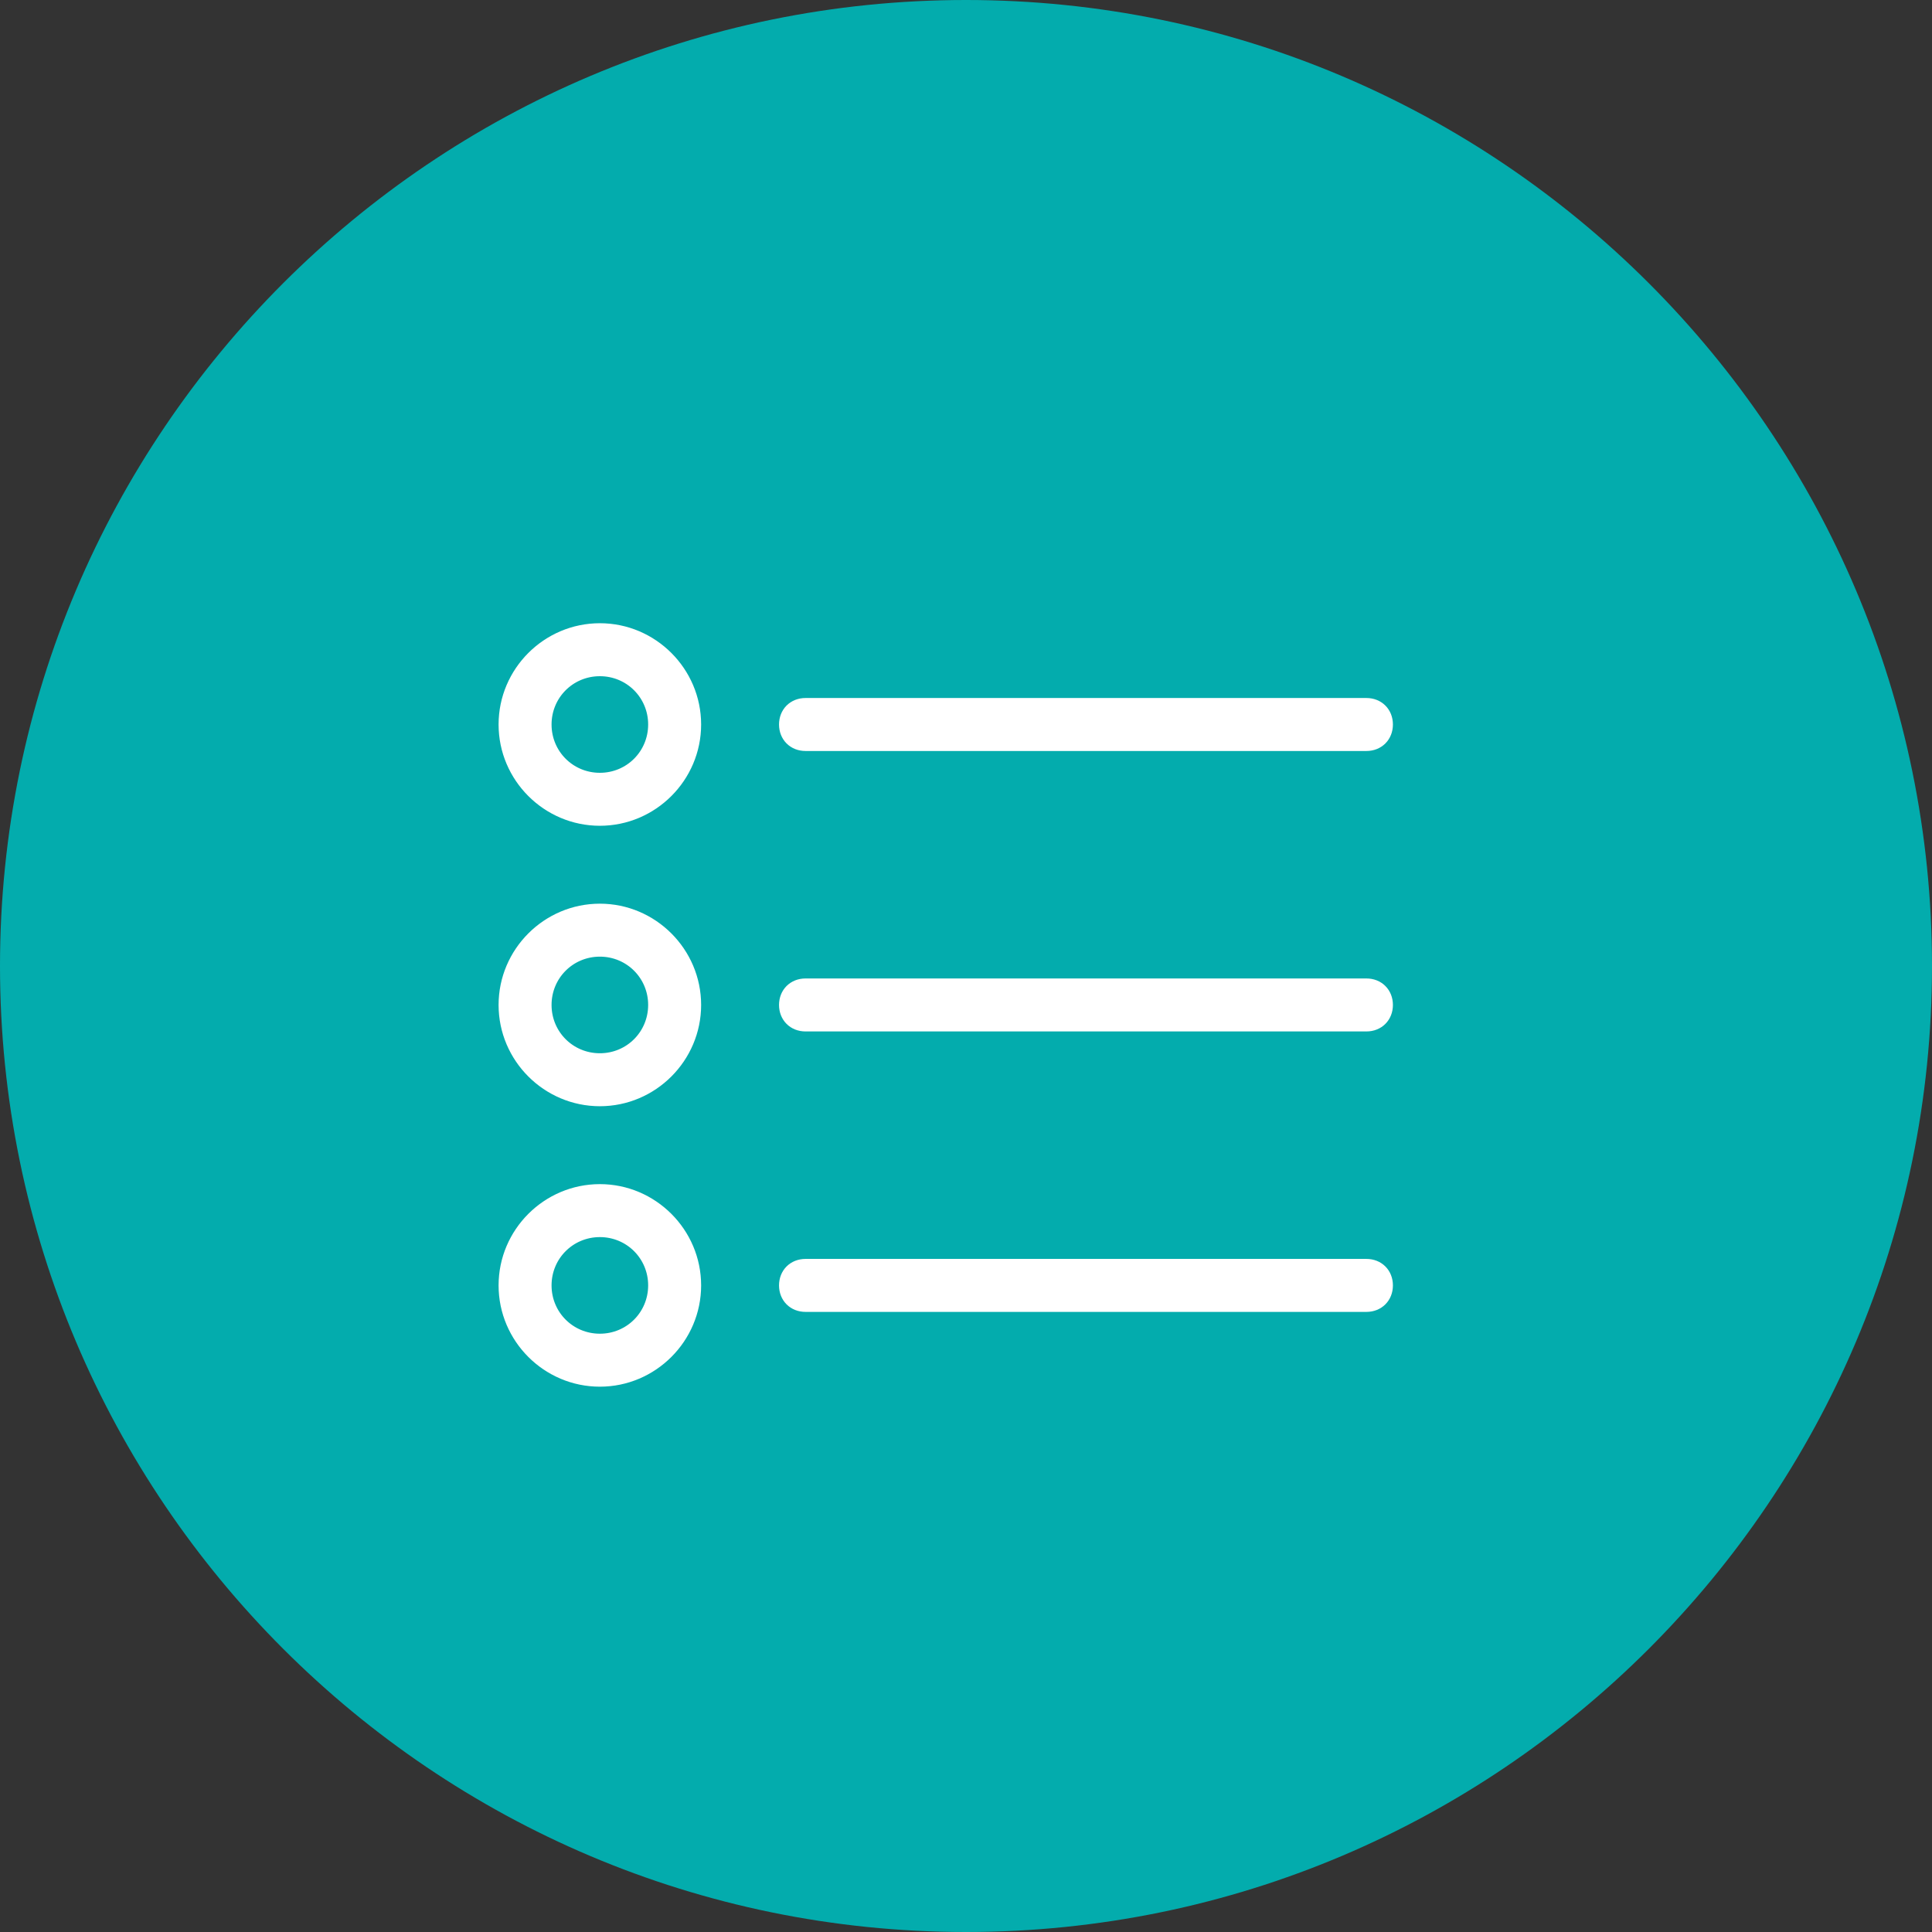
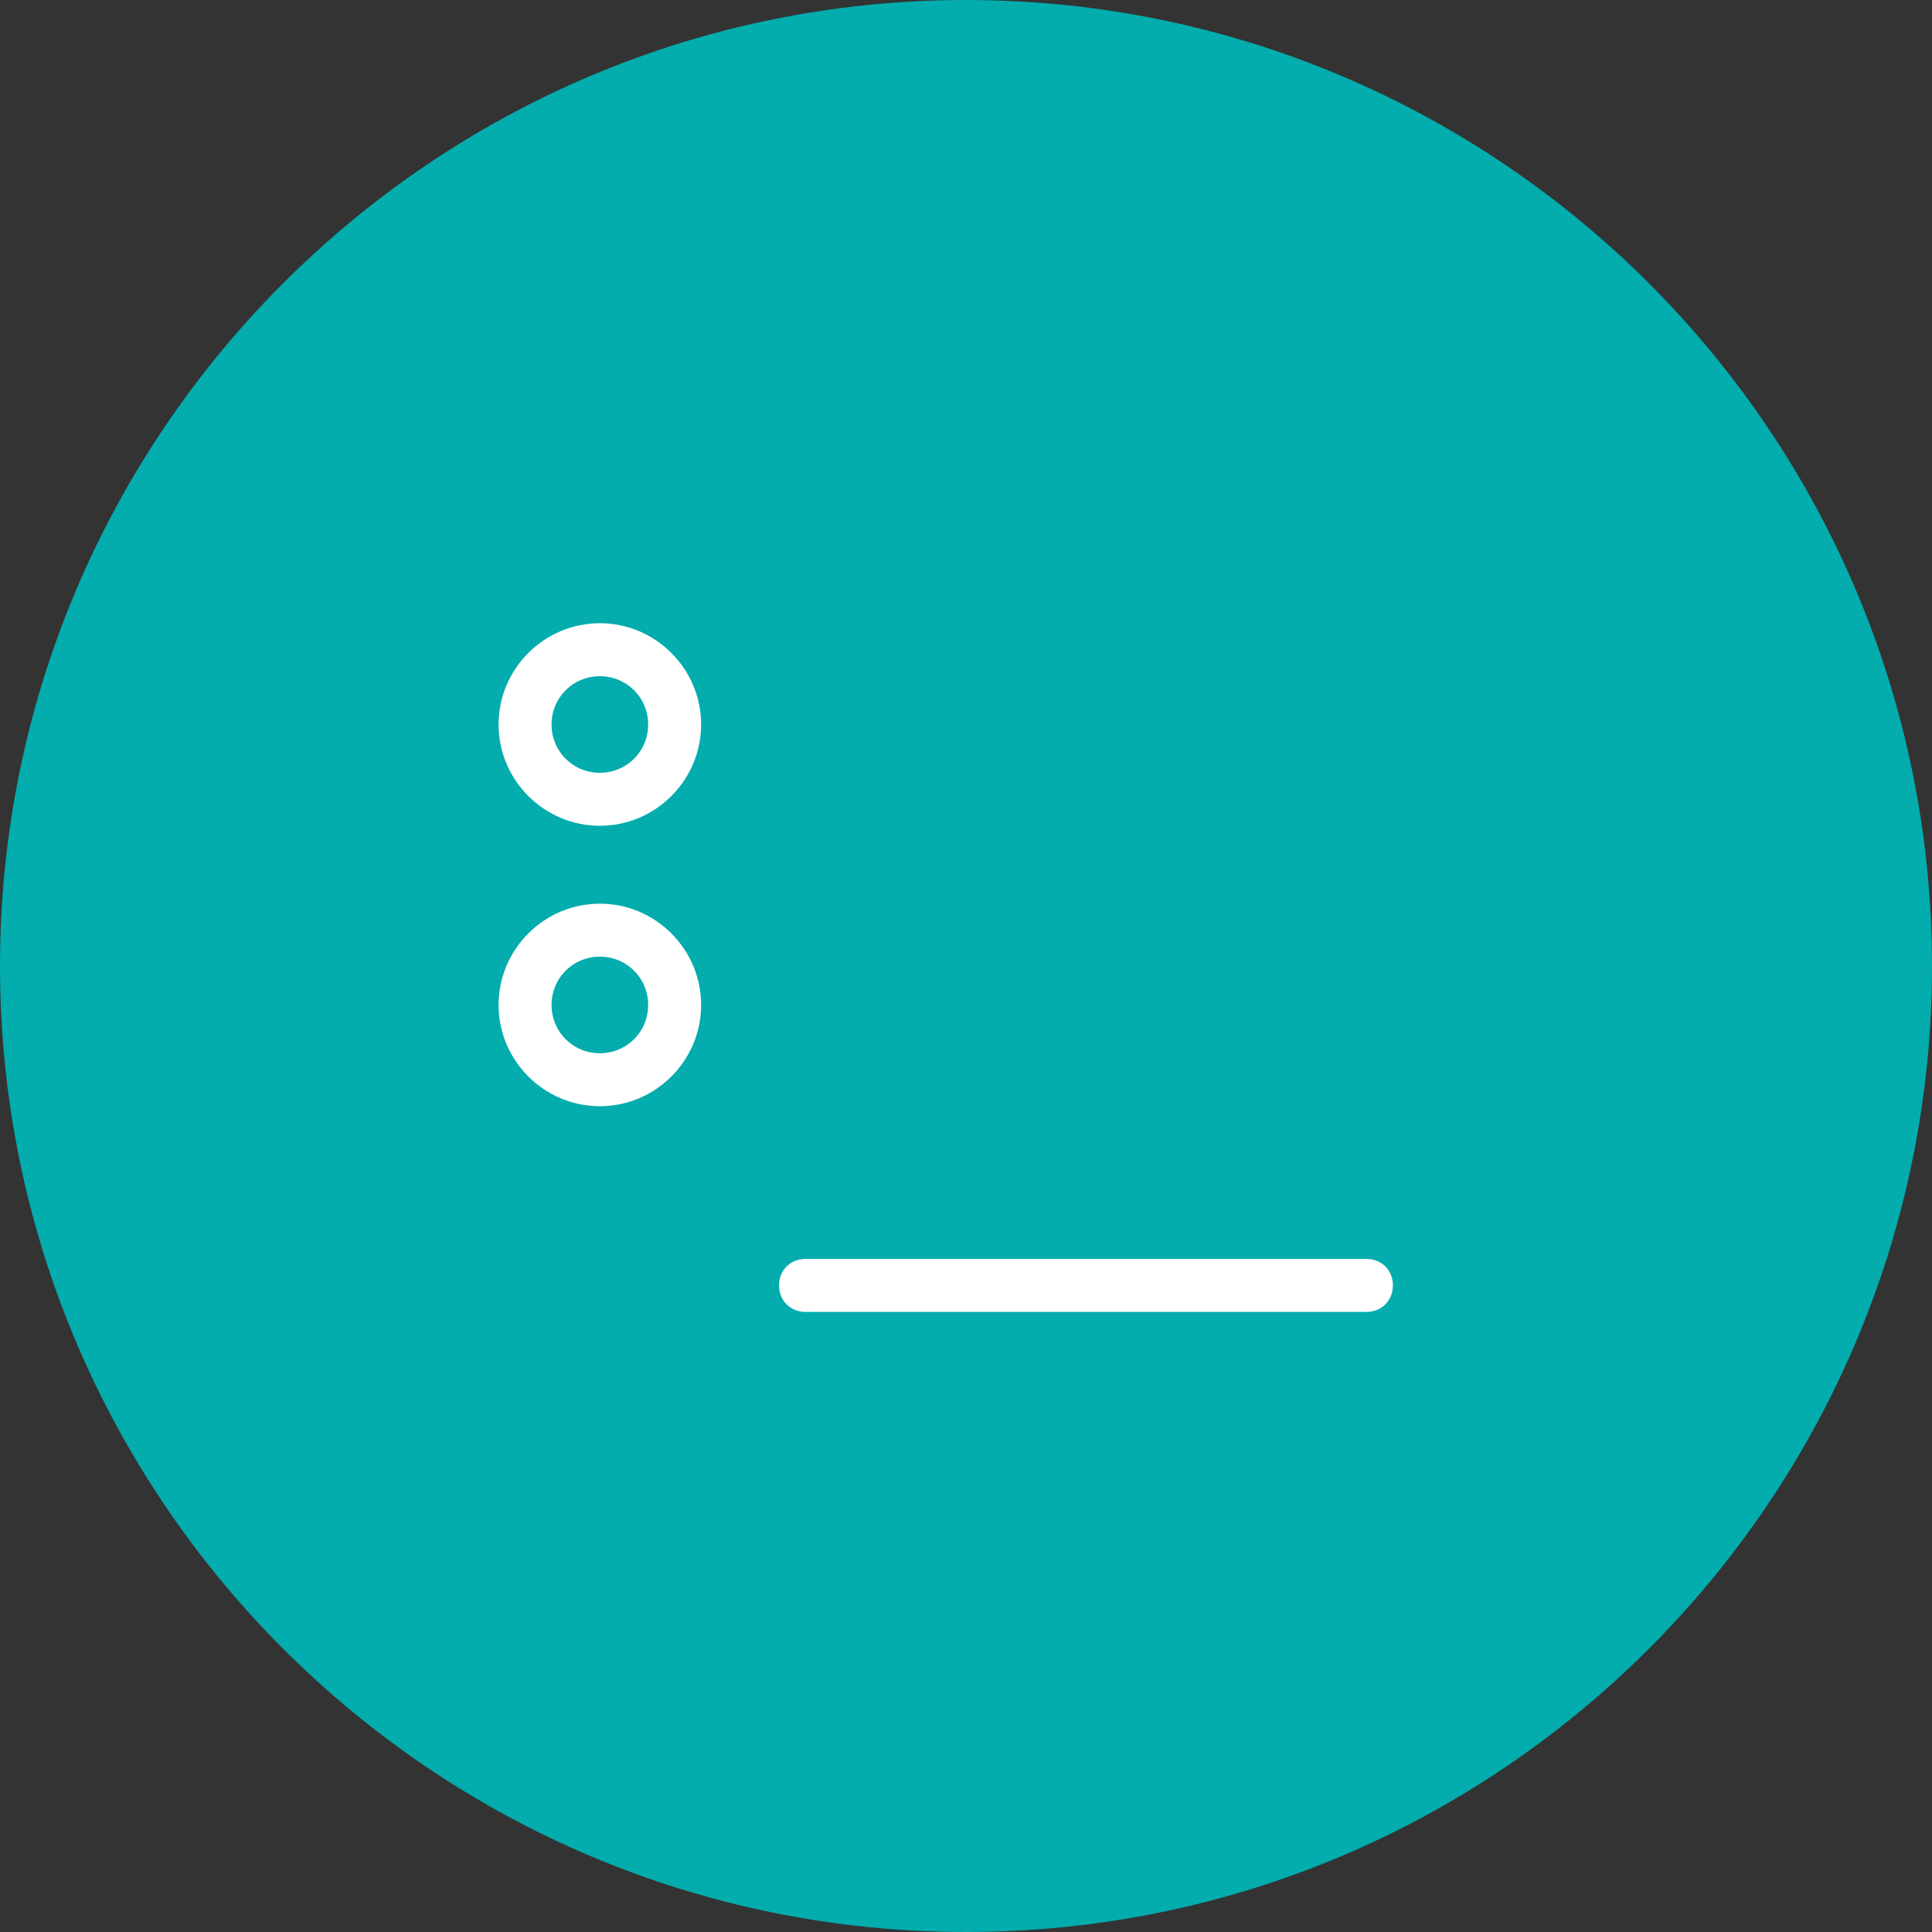
<svg xmlns="http://www.w3.org/2000/svg" version="1.1" id="Layer_1" x="0px" y="0px" viewBox="0 0 124 124" style="enable-background:new 0 0 124 124;" xml:space="preserve">
  <rect x="0" y="0" width="124" height="124" fill="#333333" stroke="none" />
  <style type="text/css">
	.st0{fill:#03ACAD;}
	.st1{fill:#FFFFFF;stroke:#FFFFFF;}
</style>
  <g>
    <path id="Path_775" class="st0" d="M62,0c34.2,0,62,27.8,62,62s-27.8,62-62,62S0,96.2,0,62S27.8,0,62,0z" />
    <path id="Path_1001" class="st1" d="M38.5,40.5c-3.3,0-6,2.7-6,6s2.7,6,6,6s6-2.7,6-6S41.8,40.5,38.5,40.5 M38.5,50.1   c-2,0-3.6-1.6-3.6-3.6s1.6-3.6,3.6-3.6c2,0,3.6,1.6,3.6,3.6S40.5,50.1,38.5,50.1C38.5,50.1,38.5,50.1,38.5,50.1" />
-     <path id="Path_1002" class="st1" d="M51.7,47.7h36c0.7,0,1.2-0.5,1.2-1.2s-0.5-1.2-1.2-1.2c0,0,0,0,0,0h-36c-0.7,0-1.2,0.5-1.2,1.2   C50.5,47.2,51,47.7,51.7,47.7" />
    <path id="Path_1003" class="st1" d="M38.5,58.5c-3.3,0-6,2.7-6,6s2.7,6,6,6s6-2.7,6-6S41.8,58.5,38.5,58.5 M38.5,68.1   c-2,0-3.6-1.6-3.6-3.6c0-2,1.6-3.6,3.6-3.6c2,0,3.6,1.6,3.6,3.6l0,0C42.1,66.5,40.5,68.1,38.5,68.1C38.5,68.1,38.5,68.1,38.5,68.1   L38.5,68.1z" />
-     <path id="Path_1004" class="st1" d="M87.7,63.3h-36c-0.7,0-1.2,0.5-1.2,1.2c0,0.7,0.5,1.2,1.2,1.2l0,0h36c0.7,0,1.2-0.5,1.2-1.2   C88.9,63.8,88.4,63.3,87.7,63.3z" />
-     <path id="Path_1005" class="st1" d="M38.5,76.5c-3.3,0-6,2.7-6,6s2.7,6,6,6s6-2.7,6-6S41.8,76.5,38.5,76.5 M38.5,86.1   c-2,0-3.6-1.6-3.6-3.6c0-2,1.6-3.6,3.6-3.6s3.6,1.6,3.6,3.6C42.1,84.5,40.5,86.1,38.5,86.1C38.5,86.1,38.5,86.1,38.5,86.1   L38.5,86.1z" />
    <path id="Path_1006" class="st1" d="M87.7,81.3h-36c-0.7,0-1.2,0.5-1.2,1.2c0,0.7,0.5,1.2,1.2,1.2h36c0.7,0,1.2-0.5,1.2-1.2   C88.9,81.8,88.4,81.3,87.7,81.3z" />
  </g>
</svg>